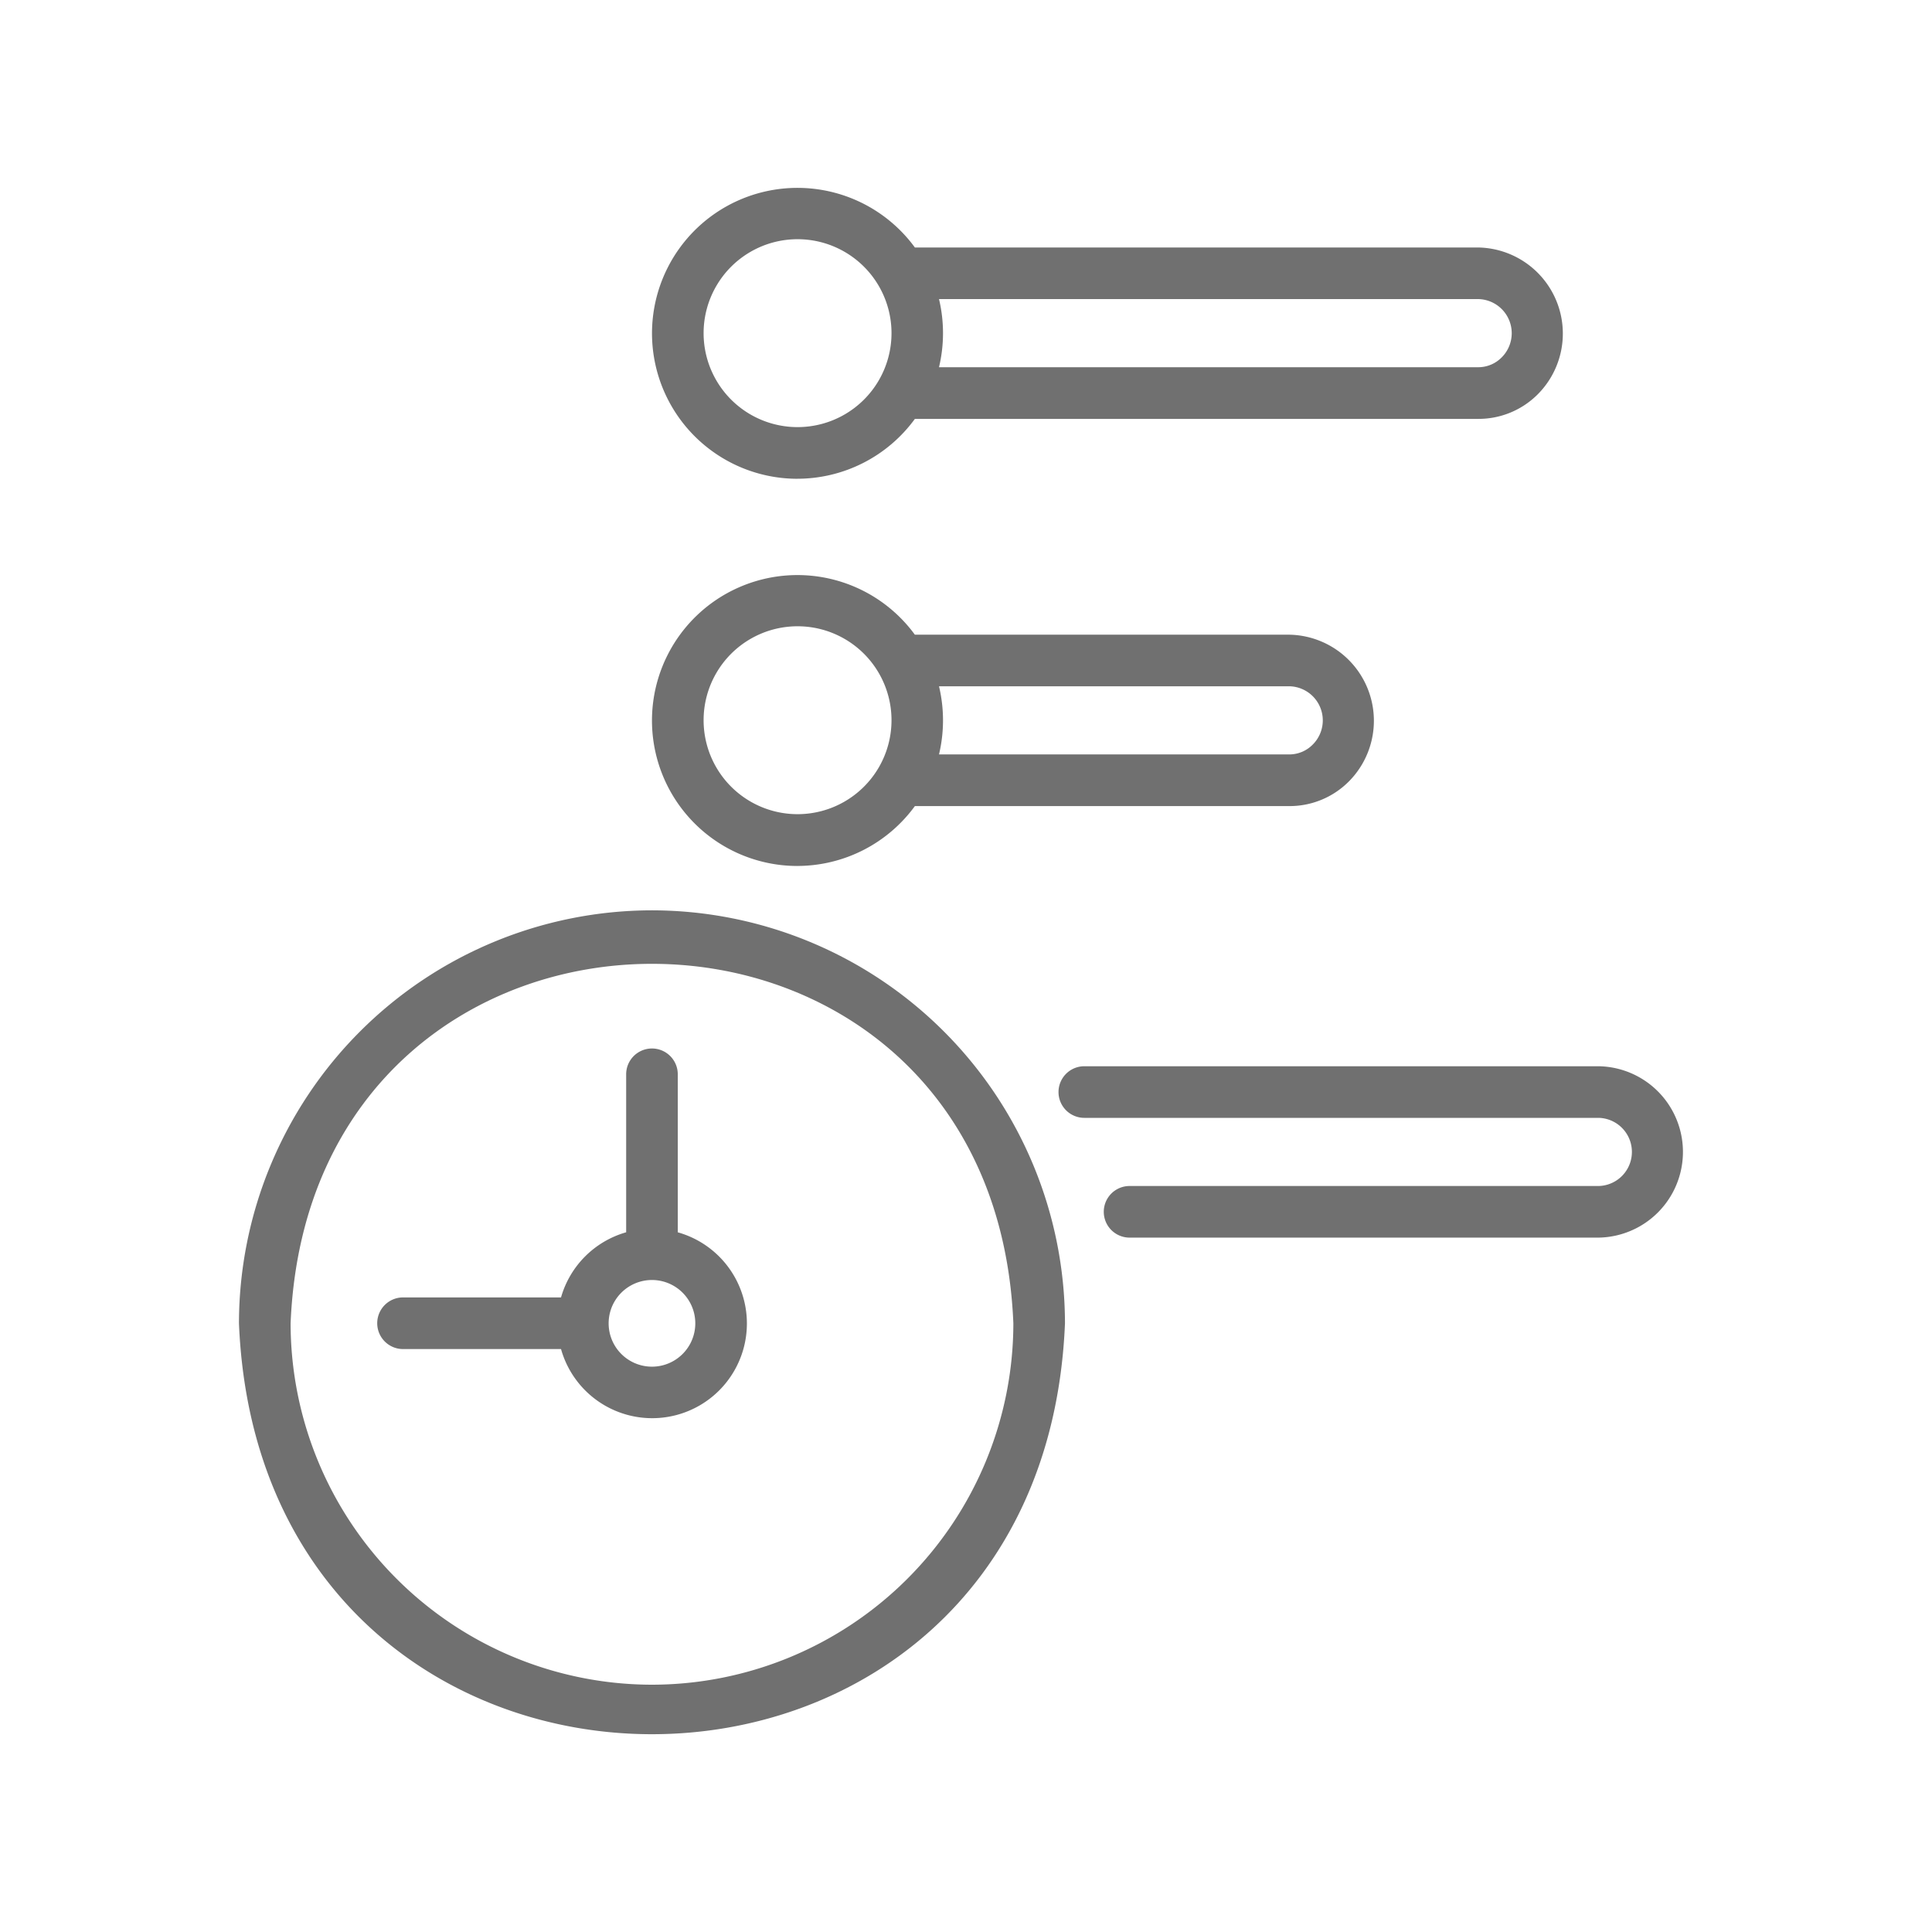
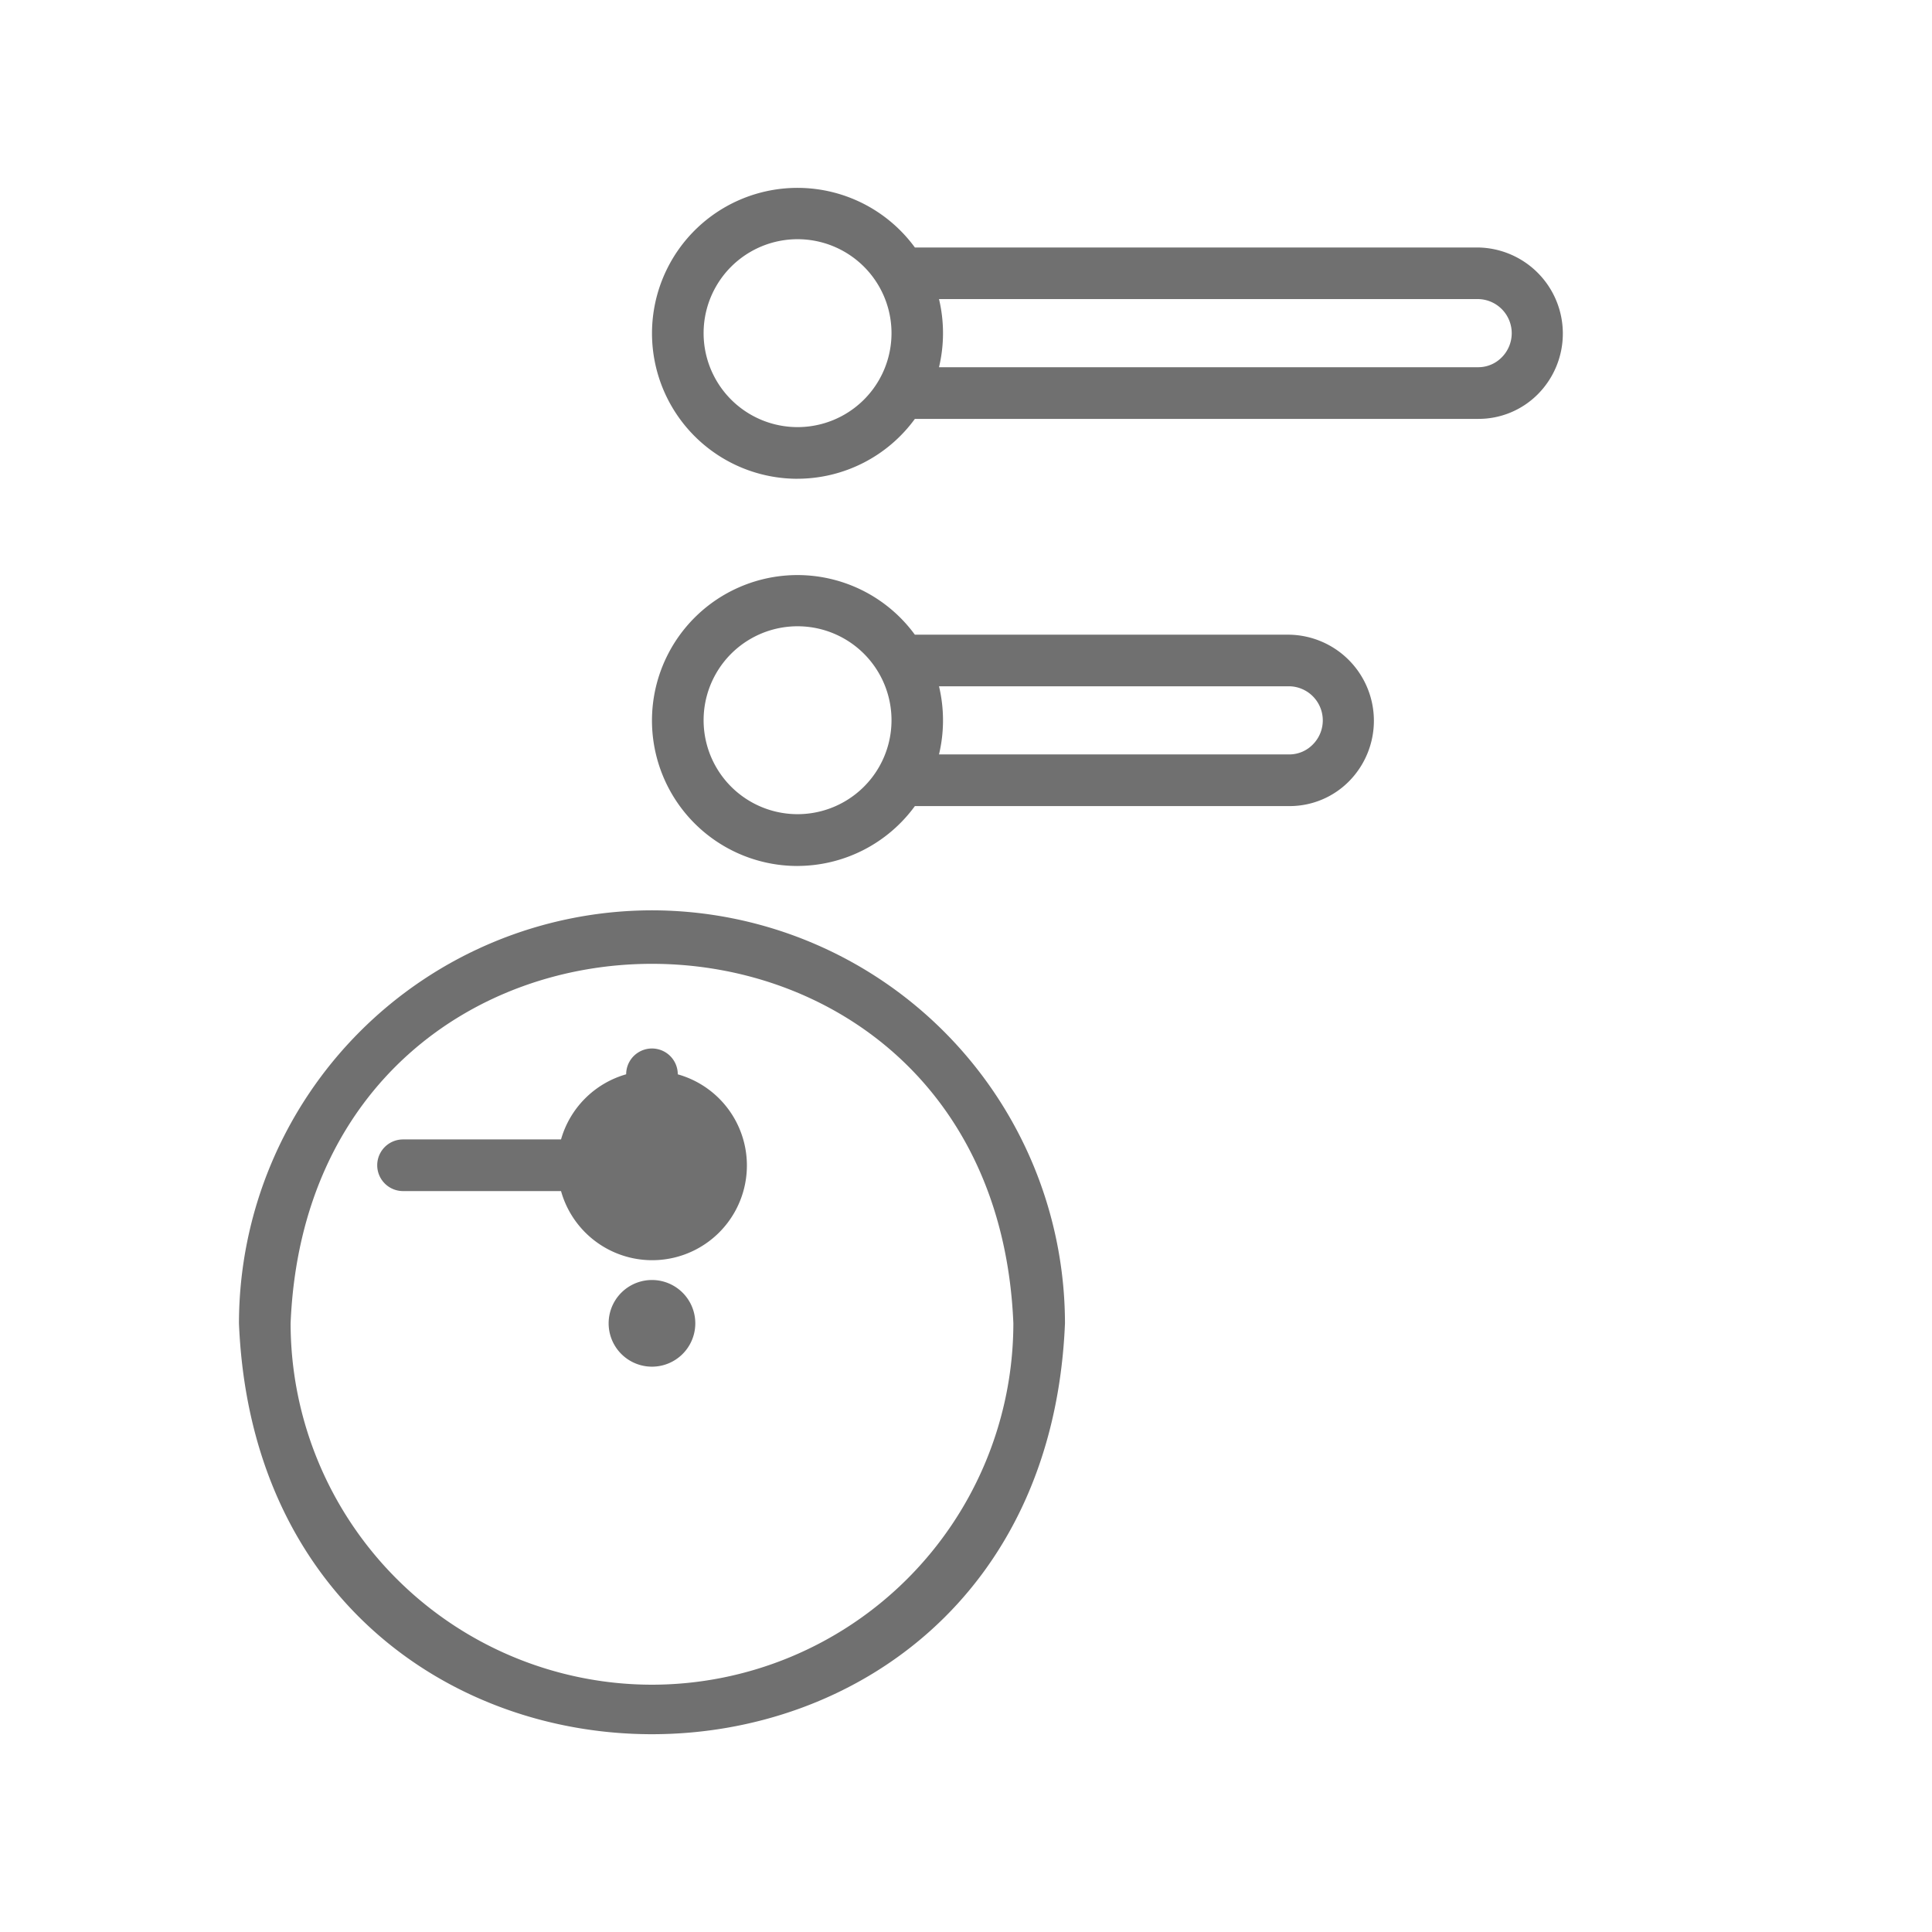
<svg xmlns="http://www.w3.org/2000/svg" width="70" height="70" viewBox="0 0 70 70">
  <g id="Group_86156" data-name="Group 86156" transform="translate(-19504 -5536)">
    <g id="Rectangle_28554" data-name="Rectangle 28554" transform="translate(19504 5536)" fill="#707070" stroke="#707070" stroke-width="1" opacity="0">
      <rect width="70" height="70" stroke="none" />
      <rect x="0.5" y="0.5" width="69" height="69" fill="none" />
    </g>
    <g id="noun-timeline-5448038" transform="translate(19512.658 5542.818)">
      <path id="Path_47514" data-name="Path 47514" d="M119.964,262.5A14.981,14.981,0,0,0,105,277.464c.822,19.852,29.109,19.846,29.928,0A14.981,14.981,0,0,0,119.964,262.5Zm0,28.057a13.108,13.108,0,0,1-13.093-13.093c.719-17.37,25.471-17.365,26.187,0A13.108,13.108,0,0,1,119.964,290.557Z" transform="translate(-105 -236.335)" fill="#707070" />
-       <path id="Path_47515" data-name="Path 47515" d="M162.76,316.028V310.3a.935.935,0,0,0-1.87,0v5.724a3.432,3.432,0,0,0-2.36,2.36h-5.724a.935.935,0,0,0,0,1.871h5.724a3.431,3.431,0,1,0,4.23-4.23Zm-.935,4.865a1.57,1.57,0,0,1,0-3.14A1.57,1.57,0,0,1,161.825,320.893Z" transform="translate(-146.861 -278.194)" fill="#707070" />
+       <path id="Path_47515" data-name="Path 47515" d="M162.76,316.028V310.3a.935.935,0,0,0-1.87,0a3.432,3.432,0,0,0-2.36,2.36h-5.724a.935.935,0,0,0,0,1.871h5.724a3.431,3.431,0,1,0,4.23-4.23Zm-.935,4.865a1.57,1.57,0,0,1,0-3.14A1.57,1.57,0,0,1,161.825,320.893Z" transform="translate(-146.861 -278.194)" fill="#707070" />
      <path id="Path_47516" data-name="Path 47516" d="M250.275,28.231a5.276,5.276,0,0,0,4.251-2.169h20.4a3.028,3.028,0,0,0,2.182-.905,3.119,3.119,0,0,0-2.182-5.305h-20.4a5.27,5.27,0,1,0-4.251,8.38Zm24.653-6.51a1.237,1.237,0,0,1,.86,2.112,1.189,1.189,0,0,1-.86.357H255.4a5.329,5.329,0,0,0,0-2.469Zm-24.653-2.169a3.4,3.4,0,0,1,0,6.808A3.4,3.4,0,0,1,250.275,19.552Z" transform="translate(-230.036 -17.703)" fill="#707070" />
      <path id="Path_47517" data-name="Path 47517" d="M250.266,159.484a5.276,5.276,0,0,0,4.251-2.169h13.555a3.025,3.025,0,0,0,2.181-.905,3.119,3.119,0,0,0-2.181-5.305H254.516a5.27,5.27,0,1,0-4.251,8.38Zm17.807-6.51a1.236,1.236,0,0,1,.859,2.112,1.188,1.188,0,0,1-.859.357H255.391a5.33,5.33,0,0,0,0-2.469ZM250.266,150.8a3.4,3.4,0,0,1,0,6.808A3.4,3.4,0,0,1,250.266,150.8Z" transform="translate(-230.027 -134.927)" fill="#707070" />
-       <path id="Path_47518" data-name="Path 47518" d="M402.385,315.35h-18.64a.935.935,0,1,0,0,1.87h18.64a1.235,1.235,0,0,1,0,2.469h-17a.935.935,0,1,0,0,1.87h17A3.105,3.105,0,0,0,402.385,315.35Z" transform="translate(-353.116 -283.536)" fill="#707070" />
    </g>
  </g>
</svg>